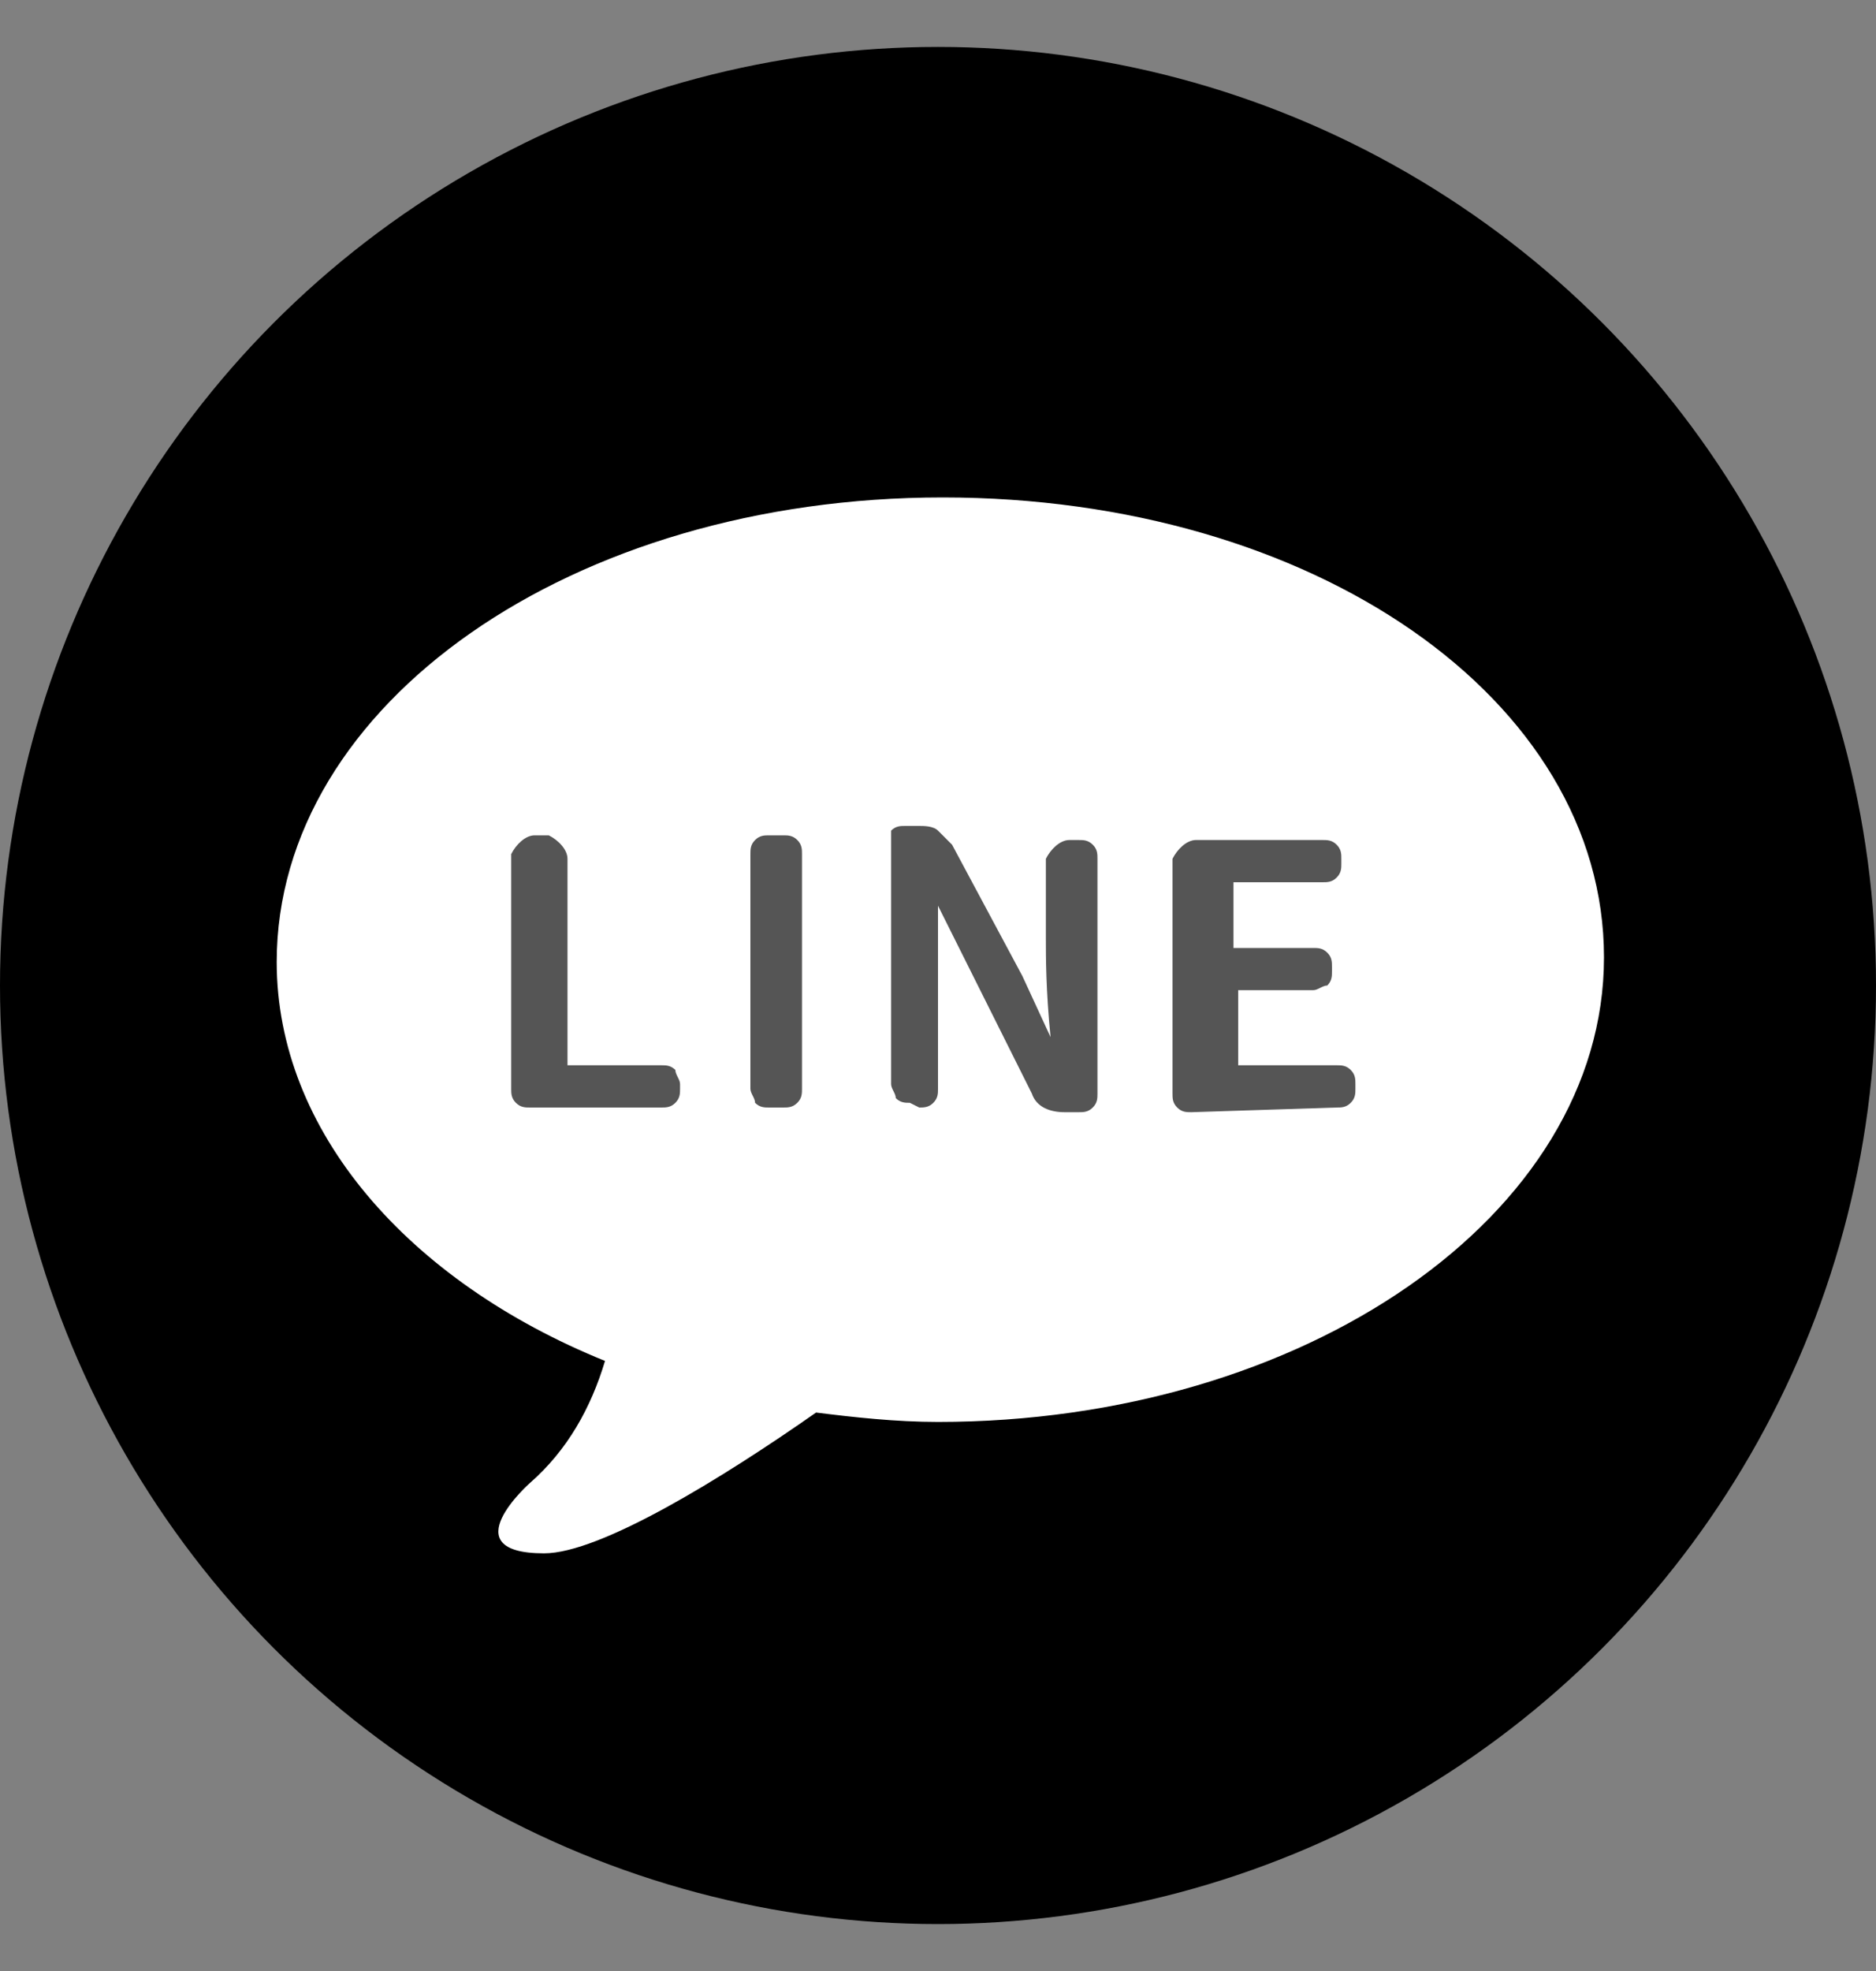
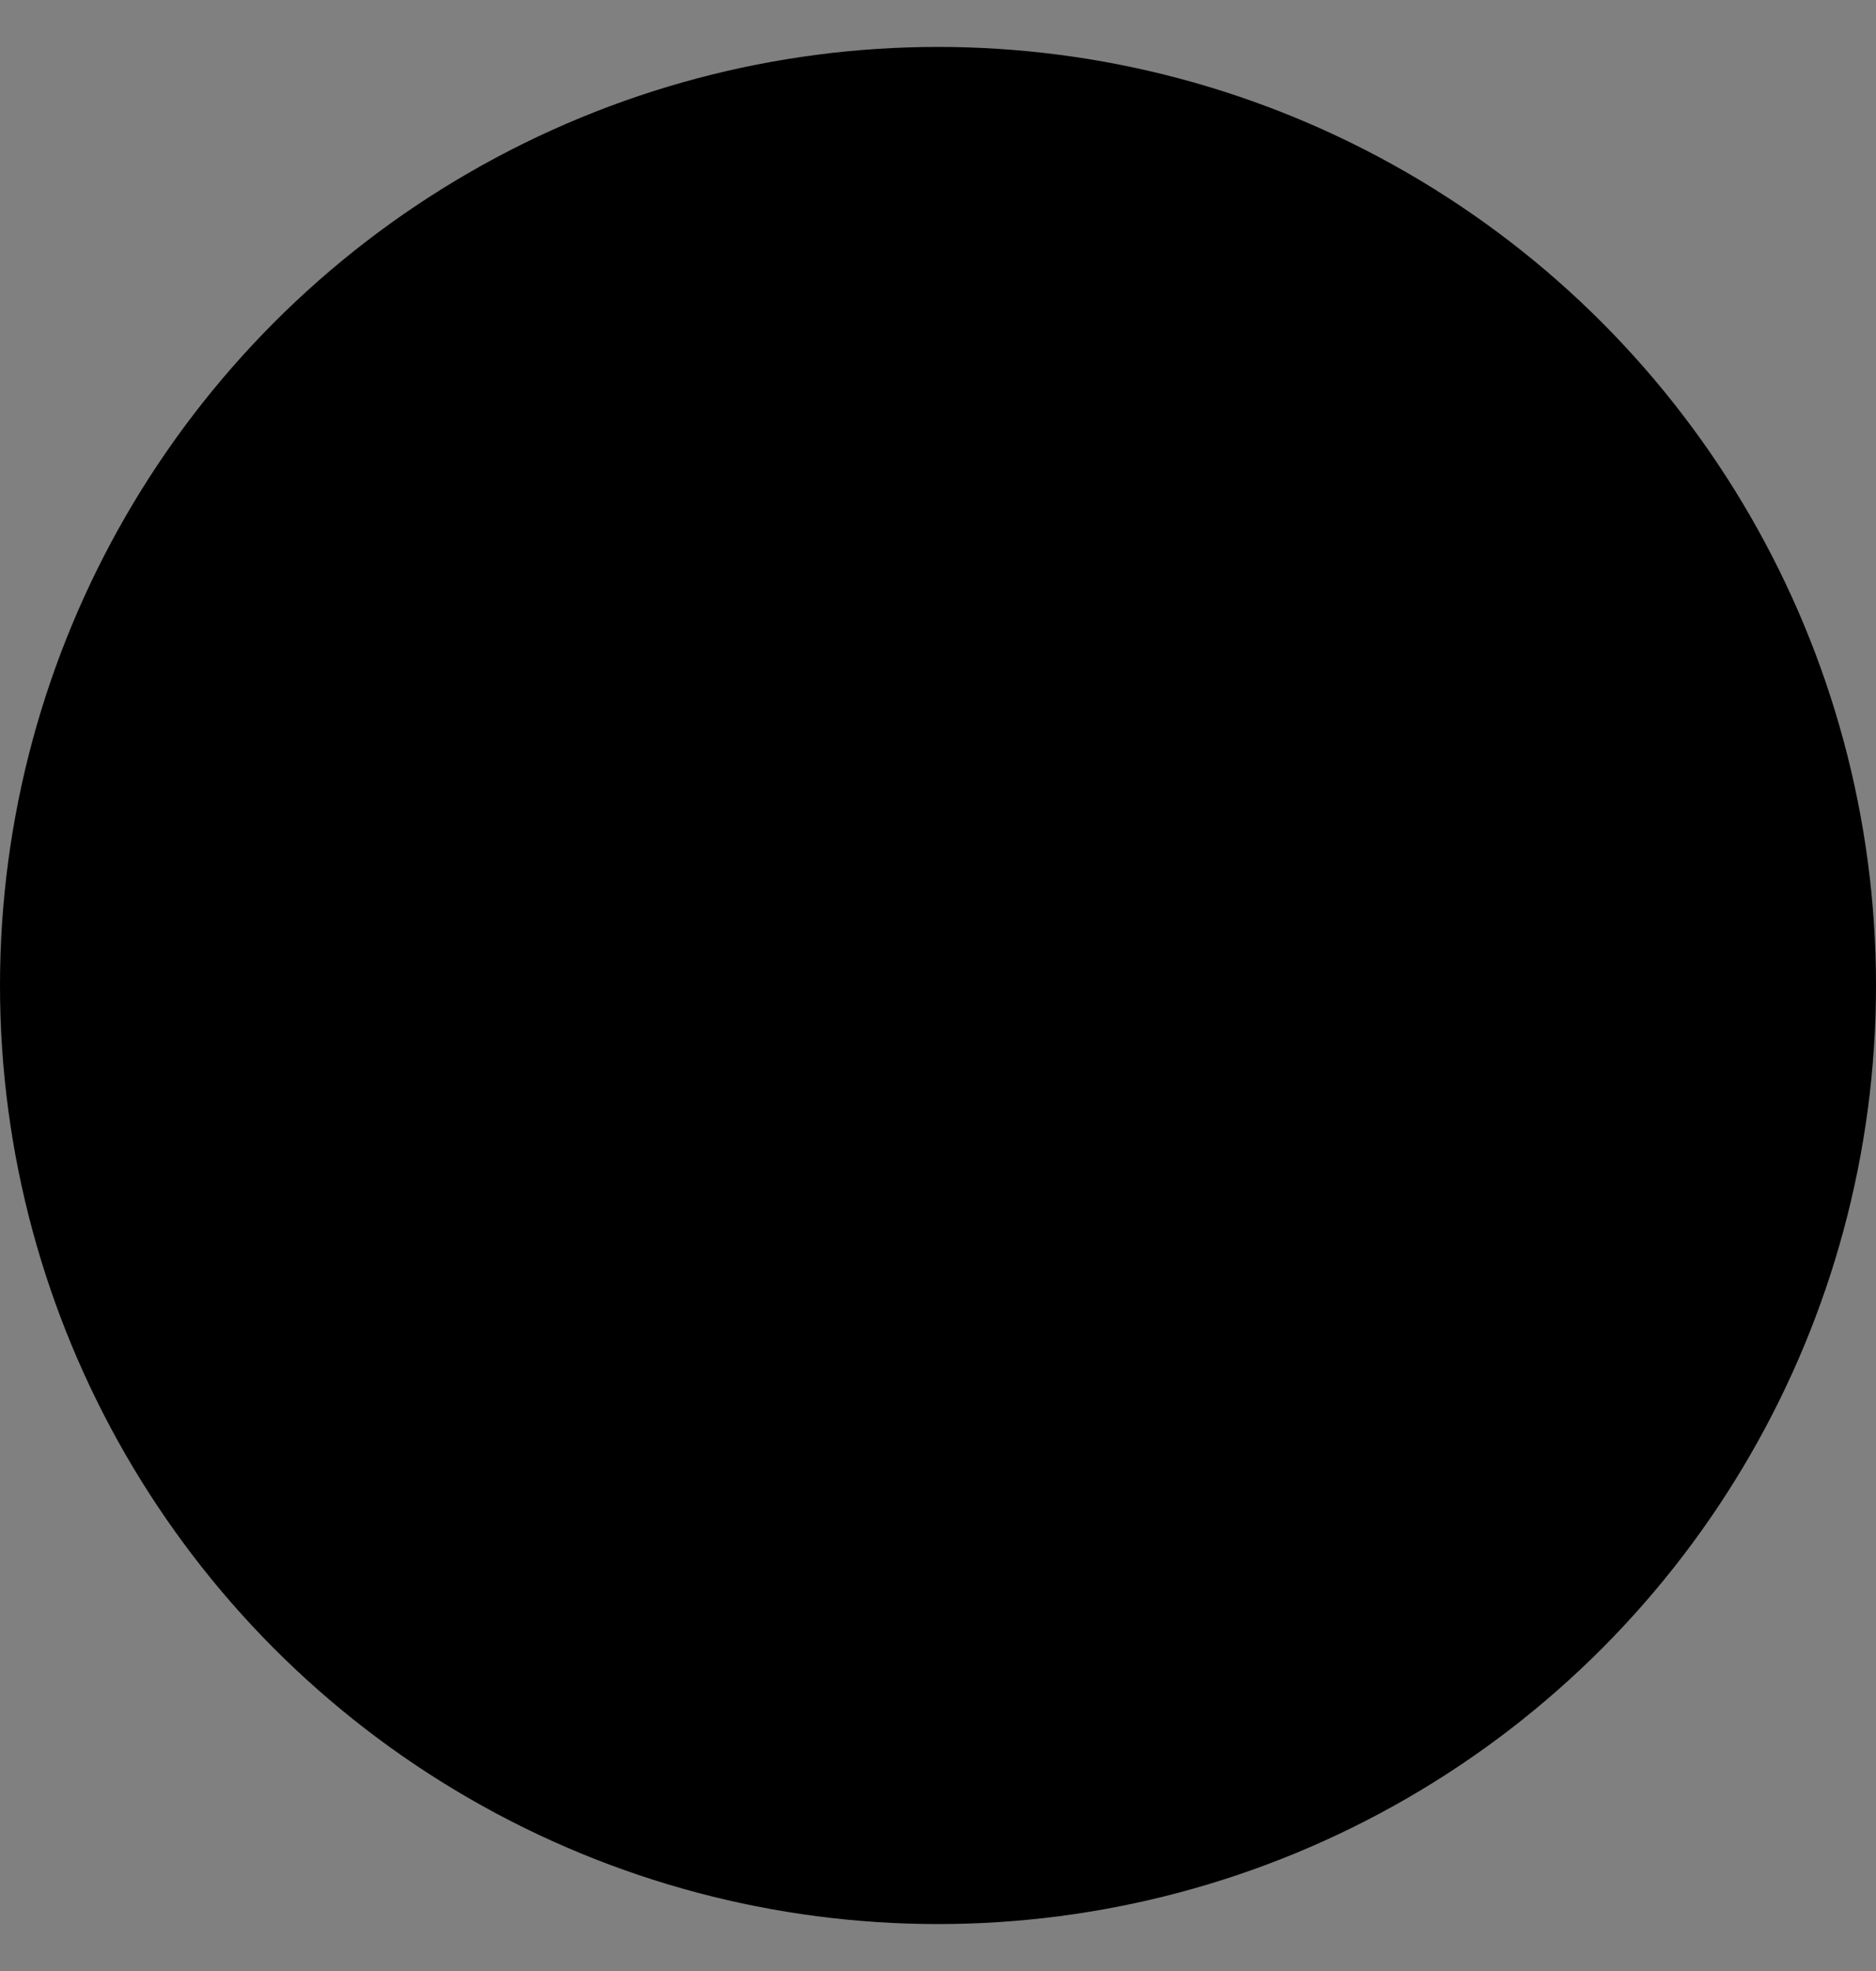
<svg xmlns="http://www.w3.org/2000/svg" version="1.1" id="レイヤー_1" x="0px" y="0px" viewBox="0 0 40 42" style="enable-background:new 0 0 40 42;" xml:space="preserve">
  <rect x="0" y="0" width="40" height="42" fill="#808080" stroke="none" />
  <style type="text/css">
	.st0{fill:#FFFFFF;}
	.st1{fill:#555555;}
</style>
  <g>
    <g id="レイヤー_1_1_">
      <ellipse cx="20" cy="21" rx="20" ry="20" />
-       <path class="st0" d="M34.2,20.4c0,5.5-6.4,9.9-14.2,9.9c-0.9,0-1.8-0.1-2.6-0.2c-2,1.4-4.6,3-5.8,3c-2,0-0.3-1.5-0.3-1.5    c0.8-0.7,1.3-1.6,1.6-2.6c-4.2-1.7-7-4.9-7-8.5c0-5.5,6.3-9.9,14.2-9.9S34.2,14.9,34.2,20.4z" />
-       <path class="st1" d="M14.1,23.6c0.1,0,0.2,0,0.3-0.1s0.1-0.2,0.1-0.3v-0.1c0-0.1-0.1-0.2-0.1-0.3c-0.1-0.1-0.2-0.1-0.3-0.1h-1.9    h-0.1l0,0v-4.4c0-0.2-0.2-0.4-0.4-0.5l0,0h-0.3c-0.2,0-0.4,0.2-0.5,0.4l0,0v5c0,0.1,0,0.2,0.1,0.3c0.1,0.1,0.2,0.1,0.3,0.1H14.1z" />
-       <path class="st1" d="M16.7,23.6c0.1,0,0.2,0,0.3-0.1c0.1-0.1,0.1-0.2,0.1-0.3v-5c0-0.1,0-0.2-0.1-0.3c-0.1-0.1-0.2-0.1-0.3-0.1    h-0.3c-0.1,0-0.2,0-0.3,0.1C16,18,16,18.1,16,18.2v5c0,0.1,0.1,0.2,0.1,0.3c0.1,0.1,0.2,0.1,0.3,0.1H16.7z" />
-       <path class="st1" d="M19.6,23.6c0.1,0,0.2,0,0.3-0.1c0.1-0.1,0.1-0.2,0.1-0.3v-1.9c0-0.2,0-0.4,0-0.5c0-0.2,0-0.4,0-0.5    s0-0.3,0-0.5s0-0.4,0-0.5s0,0,0,0l0,0l0.6,1.2l1.4,2.8c0.1,0.3,0.4,0.4,0.7,0.4H23c0.1,0,0.2,0,0.3-0.1c0.1-0.1,0.1-0.2,0.1-0.3    v-5c0-0.1,0-0.2-0.1-0.3c-0.1-0.1-0.2-0.1-0.3-0.1h-0.2c-0.2,0-0.4,0.2-0.5,0.4l0,0V20c0,0.4,0,1.1,0.1,2.1l0,0l0,0l-0.6-1.3    L20.3,18c-0.1-0.1-0.2-0.2-0.3-0.3c-0.1-0.1-0.3-0.1-0.4-0.1h-0.3c-0.1,0-0.2,0-0.3,0.1c0,0.2,0,0.3,0,0.4v5    c0,0.1,0.1,0.2,0.1,0.3c0.1,0.1,0.2,0.1,0.3,0.1L19.6,23.6z" />
-       <path class="st1" d="M28.5,23.6c0.1,0,0.2,0,0.3-0.1c0.1-0.1,0.1-0.2,0.1-0.3v-0.1c0-0.1,0-0.2-0.1-0.3c-0.1-0.1-0.2-0.1-0.3-0.1    h-2h-0.1l0,0v-1.5v-0.1l0,0H28c0.1,0,0.2-0.1,0.3-0.1c0.1-0.1,0.1-0.2,0.1-0.3v-0.1c0-0.1,0-0.2-0.1-0.3c-0.1-0.1-0.2-0.1-0.3-0.1    h-1.6h-0.1v-1.3v-0.1l0,0h1.9c0.1,0,0.2,0,0.3-0.1c0.1-0.1,0.1-0.2,0.1-0.3v-0.1c0-0.1,0-0.2-0.1-0.3c-0.1-0.1-0.2-0.1-0.3-0.1    h-2.7c-0.2,0-0.4,0.2-0.5,0.4l0,0v5c0,0.1,0,0.2,0.1,0.3c0.1,0.1,0.2,0.1,0.3,0.1L28.5,23.6z" />
    </g>
  </g>
</svg>